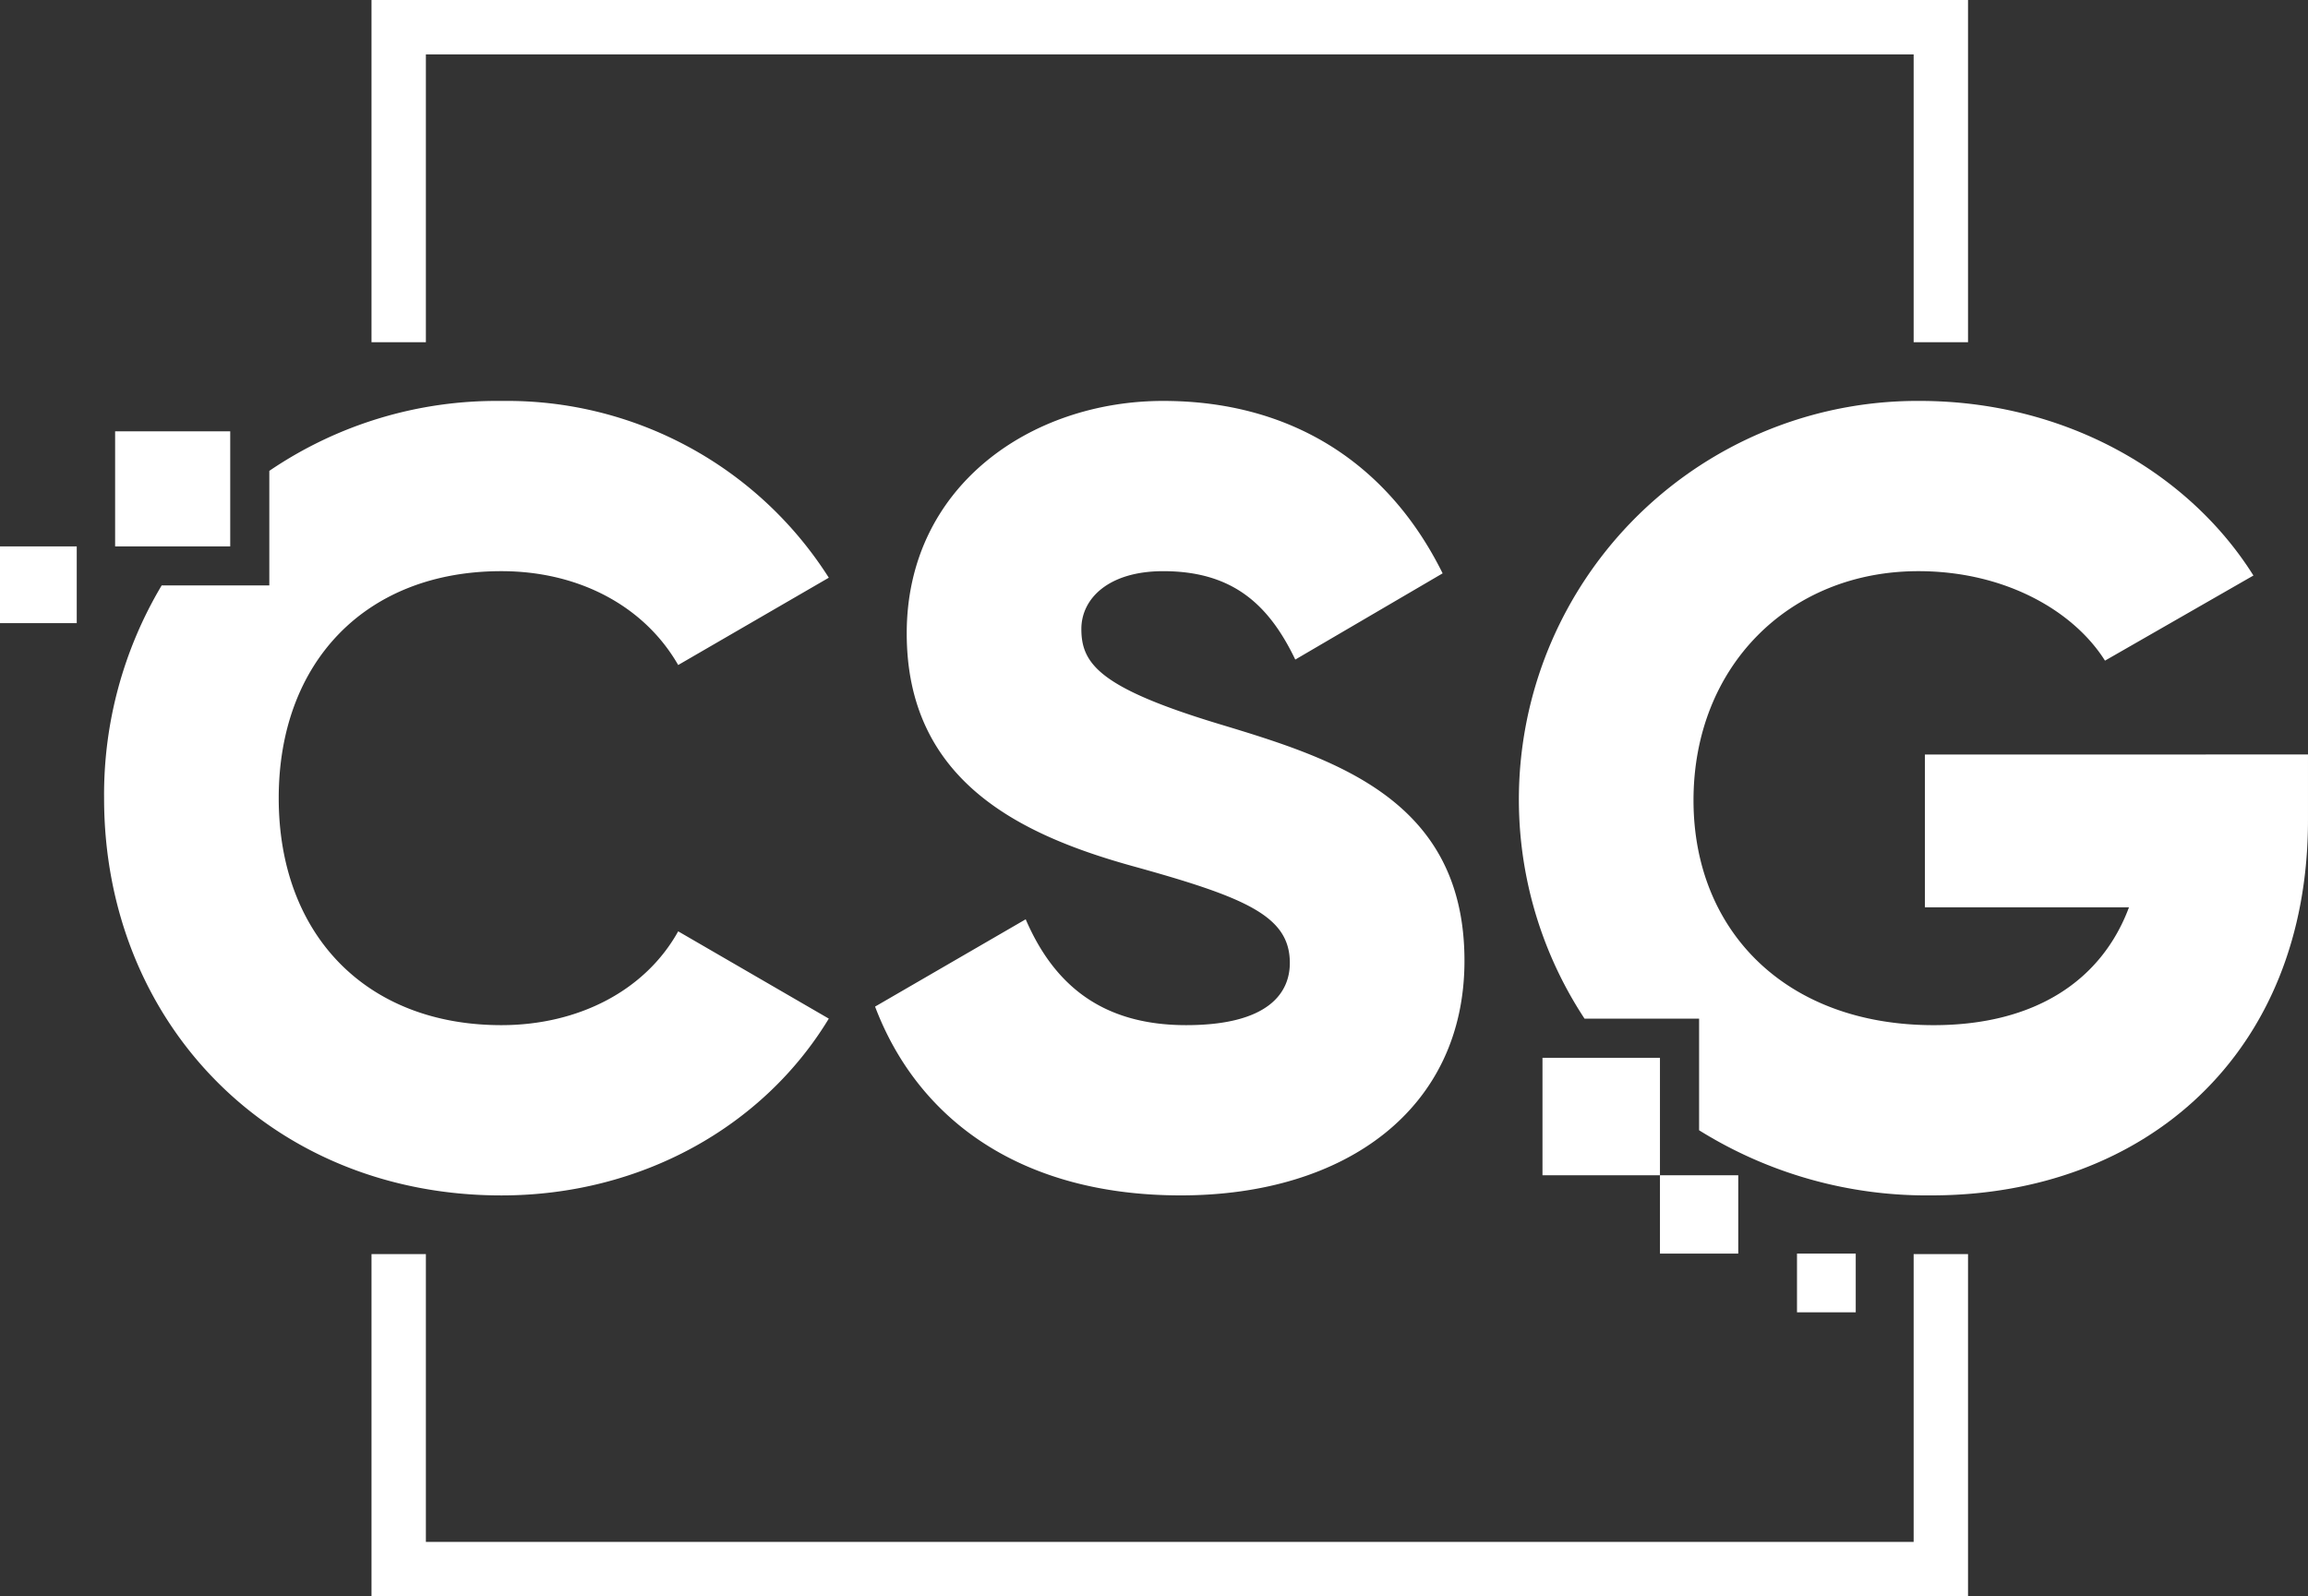
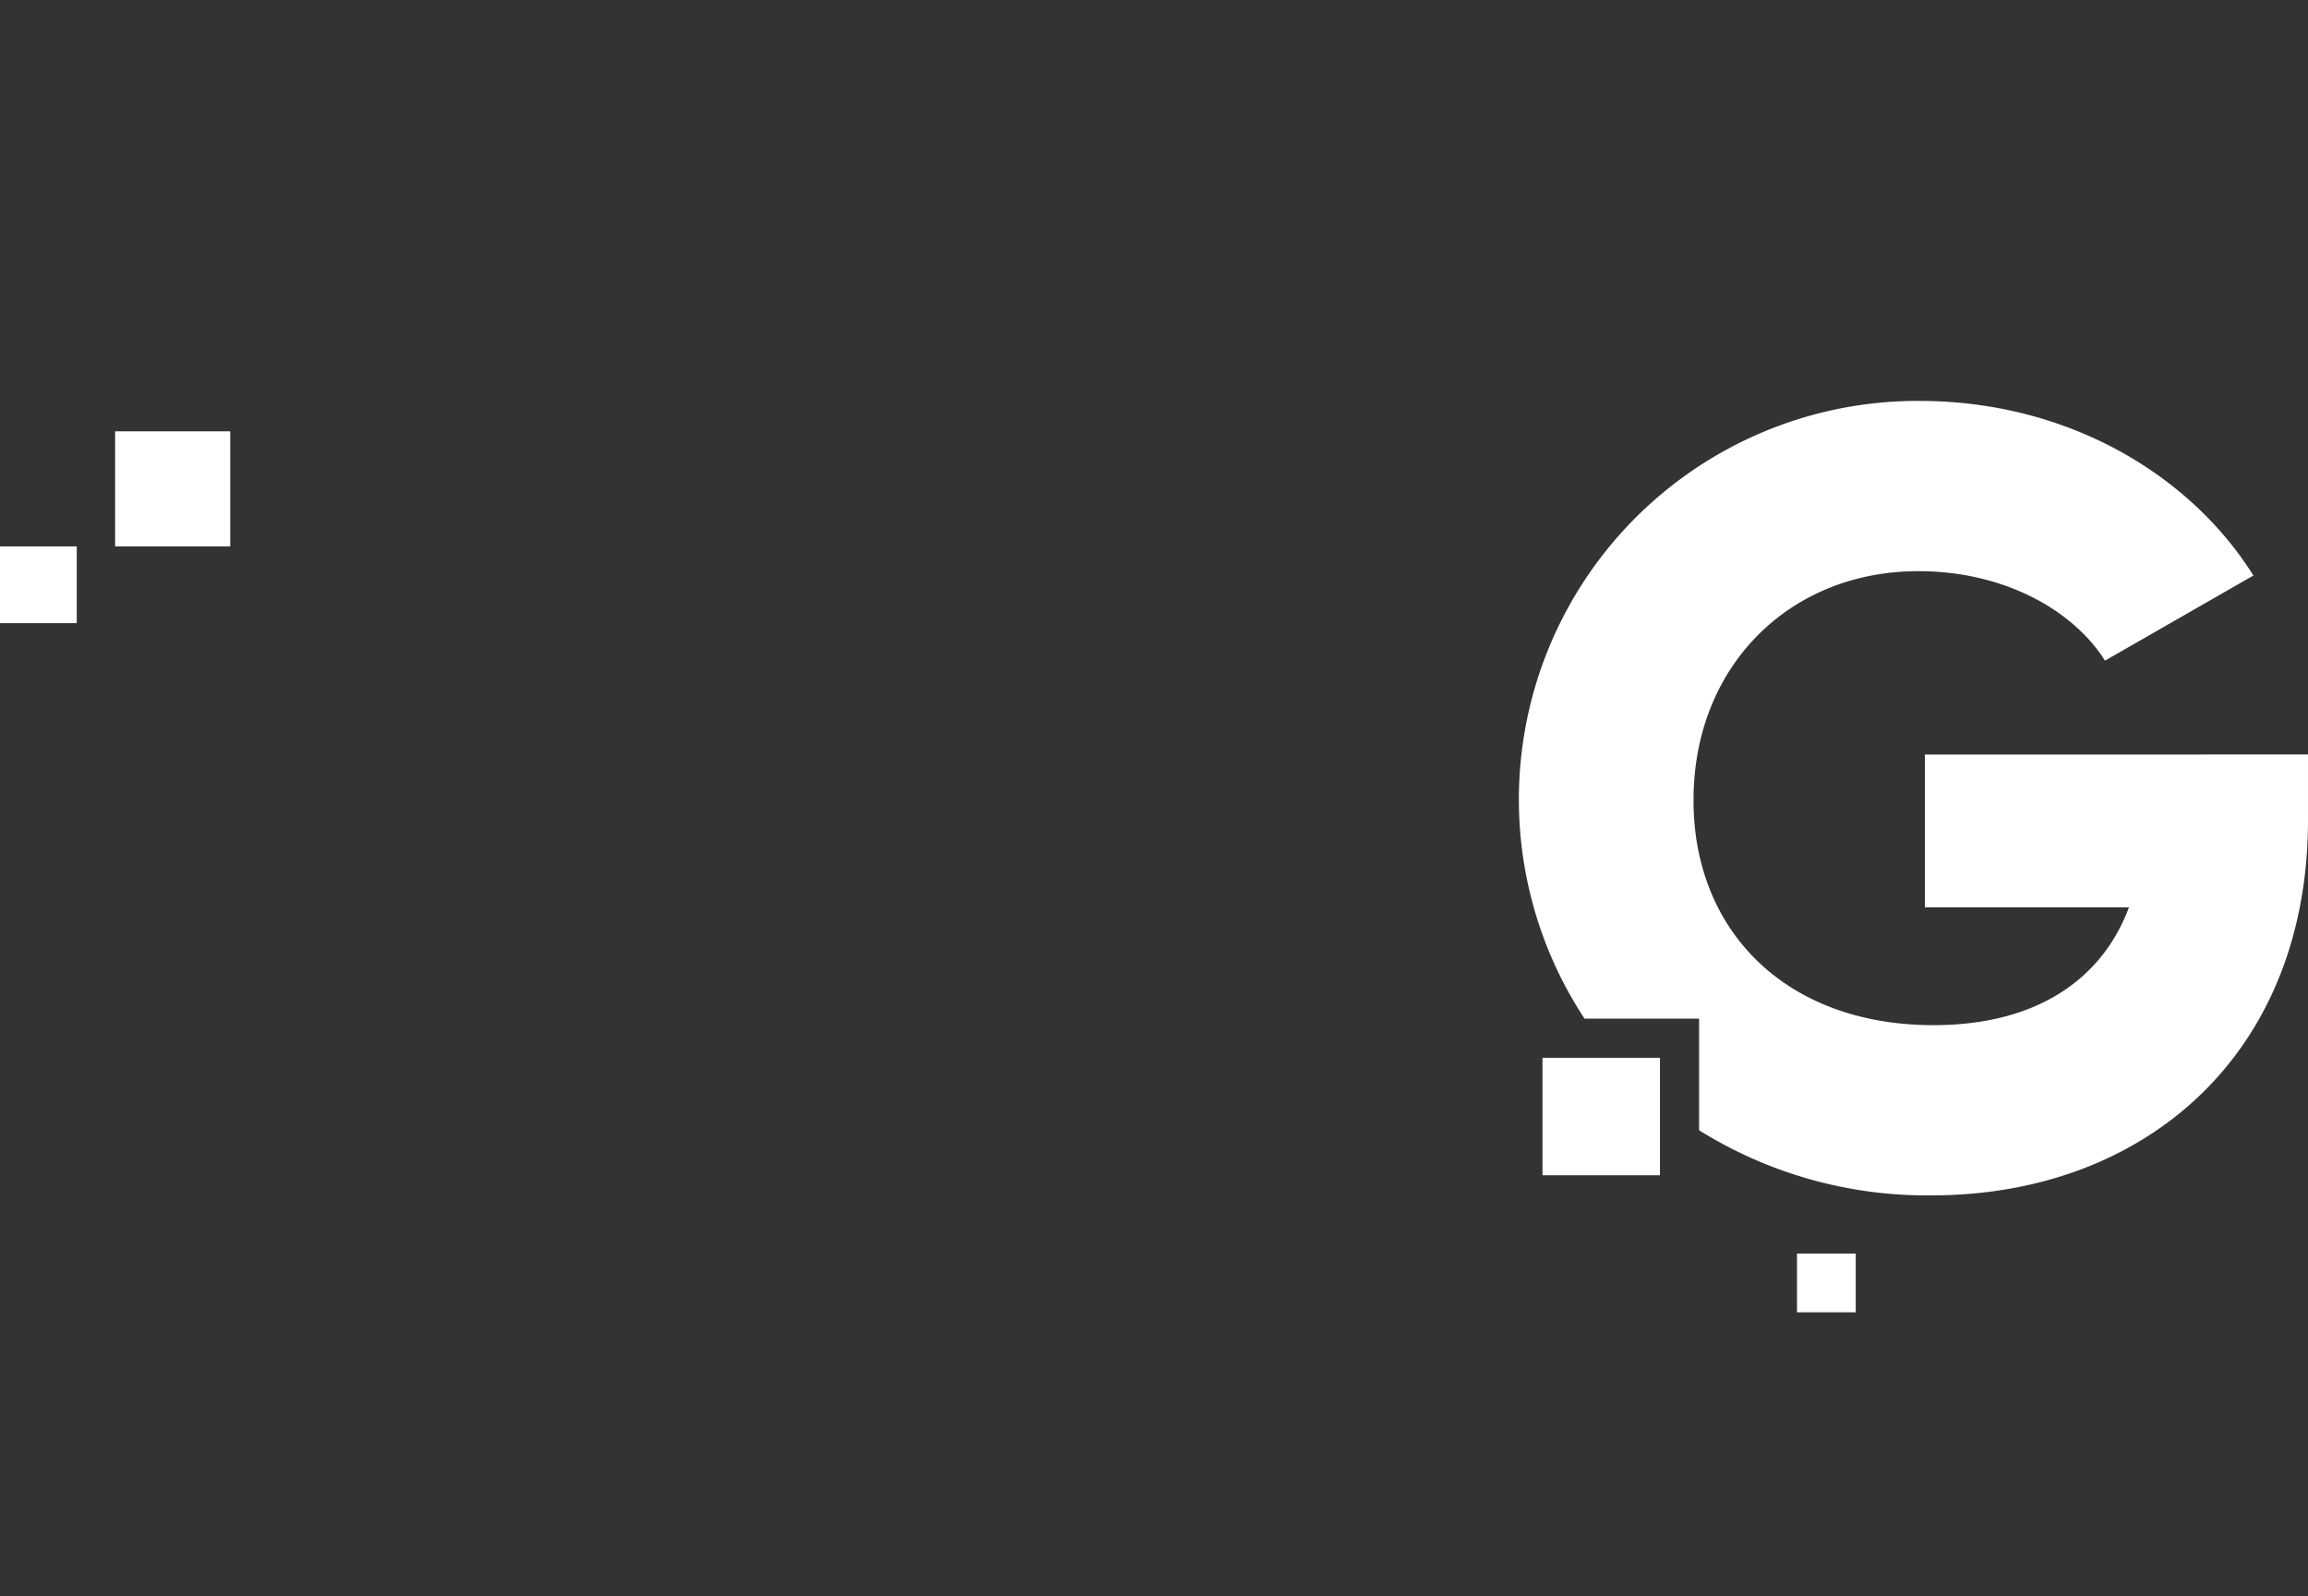
<svg xmlns="http://www.w3.org/2000/svg" width="196" height="135.581">
  <rect width="100%" height="100%" fill="#333333" stroke="none" />
-   <path d="M36.167 4.619h126.344v24.446h4.618V0H31.549v29.064h4.618zM162.511 130.959H36.167v-24.443h-4.618v29.065h135.58v-29.065h-4.618zM140.967 99.821h6.65v6.65h-6.65zM74.313 85.494l12.791-7.415c2.317 5.376 6.3 8.99 13.625 8.99 7.044 0 8.806-2.781 8.806-5.283 0-3.986-3.708-5.561-13.44-8.249-9.639-2.688-19.094-7.322-19.094-19.743 0-12.513 10.566-19.742 21.782-19.742 10.659 0 19 5.1 23.728 14.645l-12.513 7.323c-2.225-4.634-5.283-7.508-11.215-7.508-4.634 0-6.952 2.317-6.952 4.912 0 2.966 1.576 5.005 11.679 8.064 9.825 2.966 20.855 6.4 20.855 20.113 0 12.513-10.01 19.928-24.1 19.928-13.625 0-22.337-6.488-25.952-16.035zM42.577 87.069c-11.493 0-18.908-7.693-18.908-19.279s7.415-19.279 18.908-19.279c6.581 0 12.142 2.966 15.016 7.971l12.791-7.415a32.359 32.359 0 00-27.807-15.013 34.292 34.292 0 00-19.706 5.938v9.731h-9.142a34.7 34.7 0 00-4.89 18.069c0 19.094 14.181 33.739 33.738 33.739 11.864 0 22.245-5.84 27.807-15.016L57.593 79.1c-2.78 5.004-8.434 7.969-15.016 7.969z" fill="#fff" />
  <path fill="#fff" d="M9.776 36.633h9.775v9.775H9.776zM0 46.409h6.517v6.517H0zM163.467 64.083V77.06h17.331c-2.317 6.21-7.971 10.01-16.591 10.01-12.606 0-20.391-8.064-20.391-19.094 0-11.4 8.157-19.465 19.094-19.465 7.322 0 13.162 3.337 15.85 7.6l12.605-7.23c-5.469-8.713-15.942-14.83-28.363-14.83a33.853 33.853 0 00-28.44 52.466h9.729v9.48a36.507 36.507 0 0019.731 5.531c18.167 0 31.977-12.049 31.977-31.885v-5.562z" />
  <path fill="#fff" d="M140.967 99.819h-9.976v-9.976h9.976zM152.605 106.471h4.988v4.988h-4.988z" />
</svg>